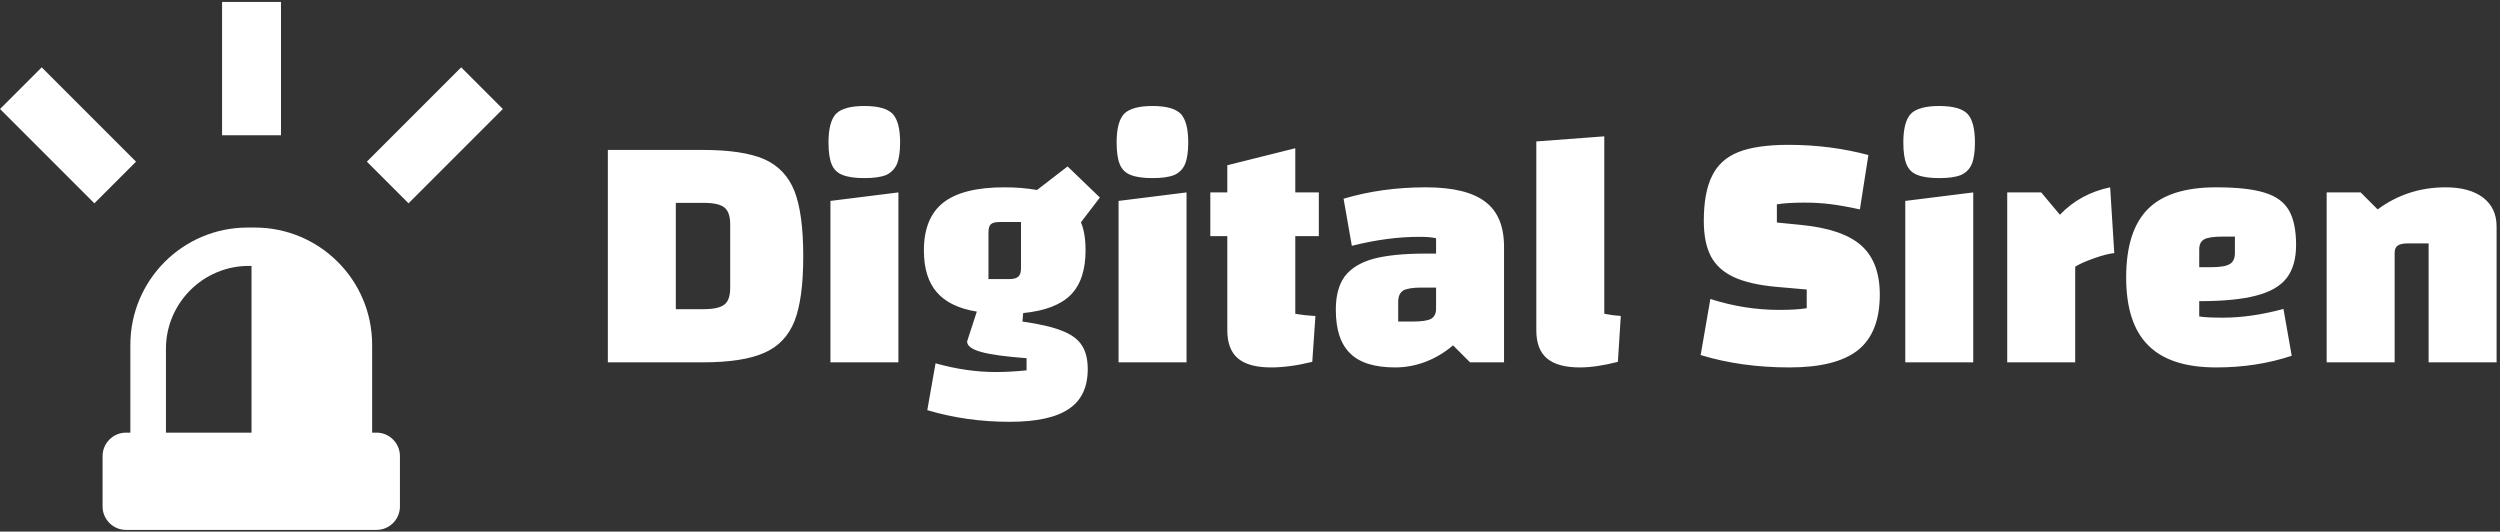
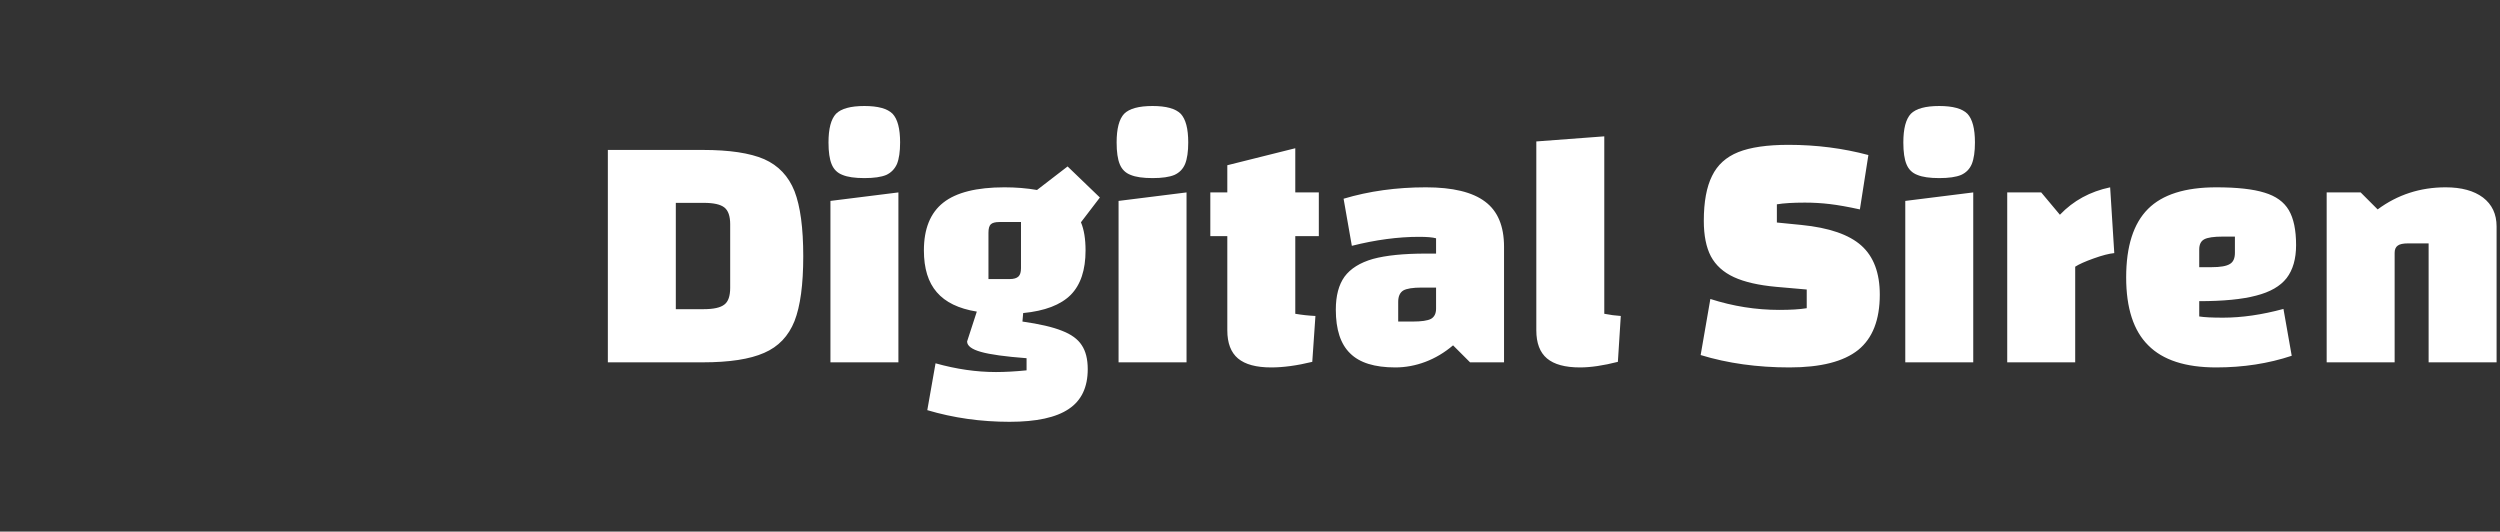
<svg xmlns="http://www.w3.org/2000/svg" data-v-423bf9ae="" viewBox="0 0 475 101" class="iconLeft">
  <rect x="0" y="0" width="475" height="101" fill="#333333" stroke="none" />
  <g data-v-423bf9ae="" id="a5e75a75-de55-46a3-8bc5-9a09df351e91" fill="white" transform="matrix(4.612,0,0,4.612,112.263,-10.391)">
    <path d="M0.70 8.43L4.61 8.43L4.61 8.43Q6.26 8.43 7.14 8.81L7.14 8.81L7.14 8.81Q8.02 9.20 8.39 10.13L8.39 10.13L8.39 10.13Q8.75 11.06 8.75 12.81L8.75 12.81L8.75 12.81Q8.75 14.56 8.39 15.48L8.39 15.48L8.39 15.48Q8.02 16.41 7.14 16.79L7.14 16.79L7.14 16.79Q6.26 17.18 4.61 17.18L4.61 17.18L0.70 17.18L0.70 8.43ZM3.50 10.61L3.50 14.99L4.65 14.99L4.65 14.99Q5.26 14.99 5.50 14.80L5.50 14.80L5.50 14.80Q5.74 14.62 5.74 14.11L5.74 14.11L5.74 11.49L5.74 11.49Q5.74 10.99 5.50 10.80L5.50 10.80L5.50 10.80Q5.26 10.61 4.65 10.61L4.65 10.61L3.50 10.61ZM9.79 17.18L9.79 17.18ZM9.87 10.53L12.67 10.18L12.67 17.18L9.87 17.18L9.87 10.53ZM11.27 9.59L11.27 9.59Q10.68 9.59 10.37 9.46L10.37 9.46L10.37 9.46Q10.05 9.34 9.92 9.02L9.92 9.02L9.92 9.02Q9.79 8.71 9.79 8.12L9.79 8.12L9.79 8.12Q9.79 7.27 10.10 6.94L10.10 6.94L10.10 6.94Q10.42 6.62 11.27 6.62L11.27 6.62L11.27 6.62Q12.11 6.62 12.43 6.94L12.43 6.94L12.43 6.94Q12.74 7.27 12.74 8.12L12.74 8.12L12.74 8.12Q12.74 8.69 12.61 9.01L12.61 9.01L12.61 9.01Q12.47 9.32 12.17 9.46L12.17 9.46L12.17 9.46Q11.86 9.59 11.27 9.59L11.27 9.59ZM17.78 15.50L17.78 15.50Q18.84 15.65 19.41 15.88L19.41 15.88L19.41 15.88Q19.98 16.10 20.22 16.47L20.22 16.47L20.22 16.47Q20.47 16.84 20.47 17.46L20.47 17.46L20.47 17.46Q20.47 18.58 19.69 19.10L19.69 19.10L19.69 19.10Q18.91 19.63 17.25 19.63L17.25 19.63L17.25 19.63Q15.47 19.63 13.86 19.15L13.86 19.15L14.20 17.22L14.20 17.22Q15.48 17.58 16.69 17.58L16.69 17.58L16.69 17.58Q17.25 17.58 17.95 17.51L17.95 17.51L17.95 17.01L17.95 17.01Q16.63 16.91 16.07 16.75L16.07 16.75L16.07 16.75Q15.50 16.59 15.50 16.32L15.50 16.32L15.90 15.09L15.90 15.09Q14.78 14.91 14.25 14.29L14.25 14.29L14.25 14.29Q13.72 13.68 13.72 12.57L13.72 12.57L13.72 12.57Q13.72 11.23 14.52 10.60L14.52 10.60L14.52 10.60Q15.32 9.97 17.04 9.97L17.04 9.97L17.04 9.97Q17.75 9.97 18.38 10.08L18.38 10.08L19.64 9.11L20.97 10.39L20.19 11.41L20.19 11.41Q20.38 11.86 20.38 12.57L20.38 12.57L20.38 12.57Q20.38 13.78 19.77 14.40L19.77 14.40L19.77 14.40Q19.15 15.02 17.81 15.15L17.81 15.15L17.78 15.50ZM16.38 11.84L16.38 13.75L17.25 13.75L17.25 13.75Q17.51 13.75 17.62 13.64L17.62 13.64L17.62 13.64Q17.72 13.54 17.72 13.30L17.72 13.30L17.72 11.40L16.83 11.40L16.83 11.40Q16.58 11.40 16.48 11.49L16.48 11.49L16.48 11.49Q16.38 11.58 16.38 11.84L16.38 11.84ZM21.66 17.18L21.66 17.18ZM21.74 10.53L24.54 10.18L24.54 17.18L21.74 17.18L21.74 10.53ZM23.14 9.59L23.14 9.59Q22.55 9.59 22.24 9.46L22.24 9.46L22.24 9.46Q21.92 9.34 21.79 9.02L21.79 9.02L21.79 9.02Q21.66 8.71 21.66 8.12L21.66 8.12L21.66 8.12Q21.66 7.27 21.97 6.94L21.97 6.94L21.97 6.94Q22.29 6.62 23.14 6.62L23.14 6.62L23.14 6.62Q23.98 6.62 24.30 6.94L24.30 6.94L24.30 6.94Q24.61 7.27 24.61 8.12L24.61 8.12L24.61 8.12Q24.61 8.69 24.48 9.01L24.48 9.01L24.48 9.01Q24.35 9.32 24.04 9.46L24.04 9.46L24.04 9.46Q23.73 9.59 23.14 9.59L23.14 9.59ZM29.99 11.98L29.02 11.98L29.02 15.18L29.02 15.18Q29.43 15.25 29.85 15.27L29.85 15.27L29.72 17.16L29.72 17.16Q28.78 17.39 28.03 17.39L28.03 17.39L28.03 17.39Q27.10 17.39 26.66 17.02L26.66 17.02L26.66 17.02Q26.22 16.65 26.22 15.86L26.22 15.86L26.22 11.98L25.52 11.98L25.52 10.18L26.22 10.18L26.22 9.06L29.02 8.36L29.02 10.18L29.99 10.18L29.99 11.98ZM34.40 9.97L34.40 9.97Q36.06 9.97 36.84 10.56L36.84 10.56L36.84 10.56Q37.62 11.14 37.62 12.42L37.62 12.42L37.62 17.18L36.22 17.18L35.52 16.48L35.52 16.48Q34.99 16.93 34.38 17.16L34.38 17.16L34.38 17.16Q33.77 17.39 33.14 17.39L33.14 17.39L33.14 17.39Q31.86 17.39 31.28 16.81L31.28 16.81L31.28 16.81Q30.69 16.24 30.69 15.01L30.69 15.01L30.69 15.01Q30.69 14.15 31.05 13.65L31.05 13.65L31.05 13.65Q31.42 13.15 32.22 12.92L32.22 12.92L32.22 12.92Q33.03 12.70 34.40 12.70L34.40 12.70L34.82 12.70L34.82 12.07L34.82 12.07Q34.61 12.01 34.12 12.01L34.12 12.01L34.12 12.01Q32.82 12.01 31.35 12.38L31.35 12.38L31.01 10.44L31.01 10.44Q32.58 9.97 34.40 9.97L34.40 9.97ZM33.85 15.50L33.85 15.50Q34.40 15.50 34.61 15.39L34.61 15.39L34.61 15.39Q34.82 15.27 34.82 14.97L34.82 14.97L34.82 14.10L34.23 14.10L34.23 14.10Q33.68 14.10 33.47 14.22L33.47 14.22L33.47 14.22Q33.26 14.35 33.26 14.69L33.26 14.69L33.26 15.50L33.85 15.50ZM41.75 15.18L41.75 15.18Q42.11 15.25 42.43 15.27L42.43 15.27L42.31 17.16L42.31 17.16Q41.41 17.39 40.75 17.39L40.75 17.39L40.75 17.39Q39.83 17.39 39.39 17.02L39.39 17.02L39.39 17.02Q38.95 16.65 38.95 15.86L38.95 15.86L38.95 8.08L41.75 7.87L41.75 15.18ZM46.12 14.57L46.12 14.57Q47.52 15.02 48.96 15.02L48.96 15.02L48.96 15.02Q49.67 15.02 50.09 14.95L50.09 14.95L50.09 14.18L48.83 14.07L48.83 14.07Q47.74 13.97 47.09 13.67L47.09 13.67L47.09 13.67Q46.44 13.37 46.14 12.81L46.14 12.81L46.14 12.81Q45.85 12.25 45.85 11.35L45.85 11.35L45.85 11.35Q45.85 10.18 46.19 9.50L46.19 9.50L46.19 9.50Q46.52 8.82 47.27 8.52L47.27 8.52L47.27 8.52Q48.02 8.22 49.34 8.22L49.34 8.22L49.34 8.22Q51.06 8.22 52.63 8.64L52.63 8.64L52.28 10.88L52.28 10.88Q51.55 10.72 51.04 10.66L51.04 10.66L51.04 10.66Q50.54 10.60 50.01 10.60L50.01 10.60L50.01 10.60Q49.29 10.60 48.86 10.67L48.86 10.67L48.86 11.42L49.87 11.52L49.87 11.52Q51.58 11.69 52.34 12.37L52.34 12.37L52.34 12.37Q53.10 13.05 53.10 14.39L53.10 14.39L53.10 14.39Q53.10 15.95 52.21 16.67L52.21 16.67L52.21 16.67Q51.31 17.39 49.38 17.39L49.38 17.39L49.38 17.39Q47.39 17.39 45.72 16.88L45.72 16.88L46.12 14.57ZM54.07 17.18L54.07 17.18ZM54.15 10.53L56.95 10.18L56.95 17.18L54.15 17.18L54.15 10.53ZM55.55 9.59L55.55 9.59Q54.96 9.59 54.65 9.46L54.65 9.46L54.65 9.46Q54.33 9.34 54.20 9.02L54.20 9.02L54.20 9.02Q54.07 8.71 54.07 8.12L54.07 8.12L54.07 8.12Q54.07 7.27 54.38 6.94L54.38 6.94L54.38 6.94Q54.70 6.62 55.55 6.62L55.55 6.62L55.55 6.62Q56.39 6.62 56.71 6.94L56.71 6.94L56.71 6.94Q57.02 7.27 57.02 8.12L57.02 8.12L57.02 8.12Q57.02 8.69 56.89 9.01L56.89 9.01L56.89 9.01Q56.76 9.32 56.45 9.46L56.45 9.46L56.45 9.46Q56.14 9.59 55.55 9.59L55.55 9.59ZM59.75 10.18L60.52 11.10L60.52 11.10Q61.35 10.23 62.59 9.97L62.59 9.97L62.76 12.68L62.76 12.68Q62.44 12.71 61.91 12.90L61.91 12.90L61.91 12.90Q61.38 13.09 61.15 13.24L61.15 13.24L61.15 17.18L58.35 17.18L58.35 10.18L59.75 10.18ZM67.24 15.34L67.24 15.34Q68.40 15.34 69.73 14.98L69.73 14.98L70.07 16.91L70.07 16.91Q68.63 17.39 66.96 17.39L66.96 17.39L66.96 17.39Q65.06 17.39 64.16 16.48L64.16 16.48L64.16 16.48Q63.25 15.58 63.25 13.68L63.25 13.68L63.25 13.68Q63.25 11.76 64.15 10.86L64.15 10.86L64.15 10.86Q65.04 9.97 66.96 9.97L66.96 9.97L66.96 9.97Q68.25 9.97 68.95 10.19L68.95 10.19L68.95 10.19Q69.65 10.40 69.95 10.91L69.95 10.91L69.95 10.91Q70.25 11.42 70.25 12.35L70.25 12.35L70.25 12.35Q70.25 13.20 69.86 13.71L69.86 13.71L69.86 13.71Q69.47 14.21 68.61 14.43L68.61 14.43L68.61 14.43Q67.75 14.66 66.26 14.66L66.26 14.66L66.26 15.29L66.26 15.29Q66.56 15.34 67.24 15.34L67.24 15.34ZM67.23 12.00L67.23 12.00Q66.68 12.00 66.47 12.11L66.47 12.11L66.47 12.11Q66.26 12.22 66.26 12.53L66.26 12.53L66.26 13.26L66.77 13.26L66.77 13.26Q67.31 13.26 67.52 13.13L67.52 13.13L67.52 13.13Q67.73 13.01 67.73 12.67L67.73 12.67L67.73 12.00L67.23 12.00ZM71.51 17.18L71.51 10.18L72.91 10.18L73.61 10.88L73.61 10.88Q74.84 9.97 76.41 9.97L76.41 9.97L76.41 9.97Q77.39 9.97 77.95 10.39L77.95 10.39L77.95 10.39Q78.51 10.82 78.51 11.58L78.51 11.58L78.51 17.18L75.71 17.18L75.71 12.28L74.86 12.28L74.86 12.28Q74.56 12.28 74.44 12.37L74.44 12.37L74.44 12.37Q74.31 12.46 74.31 12.67L74.31 12.67L74.31 17.18L71.51 17.18Z" />
  </g>
  <g data-v-423bf9ae="" id="91014c1e-f27c-4790-972d-23ea3f22ada2" transform="matrix(1.056,0,0,1.056,-5.009,-2.278)" stroke="none" fill="white">
-     <path d="M72.5 80h-.8V64.2c0-11.7-9.5-21.1-21.1-21.1h-1.3c-11.7 0-21.1 9.5-21.1 21.1V80h-.8c-2.3 0-4.2 1.9-4.2 4.2v9.1c0 2.3 1.9 4.2 4.2 4.2h45.1c2.3 0 4.2-1.9 4.2-4.2v-9.1c0-2.3-1.9-4.2-4.2-4.2zM50 80H34.6V64.9c0-8.2 6.7-14.9 14.9-14.9h.5v30zM44.7 2.5h10.6v24H44.7zM70.75 31.244l16.97-16.97 7.496 7.495-16.97 16.97zM4.751 21.77l7.495-7.495 16.97 16.97-7.494 7.496z" />
-   </g>
+     </g>
</svg>